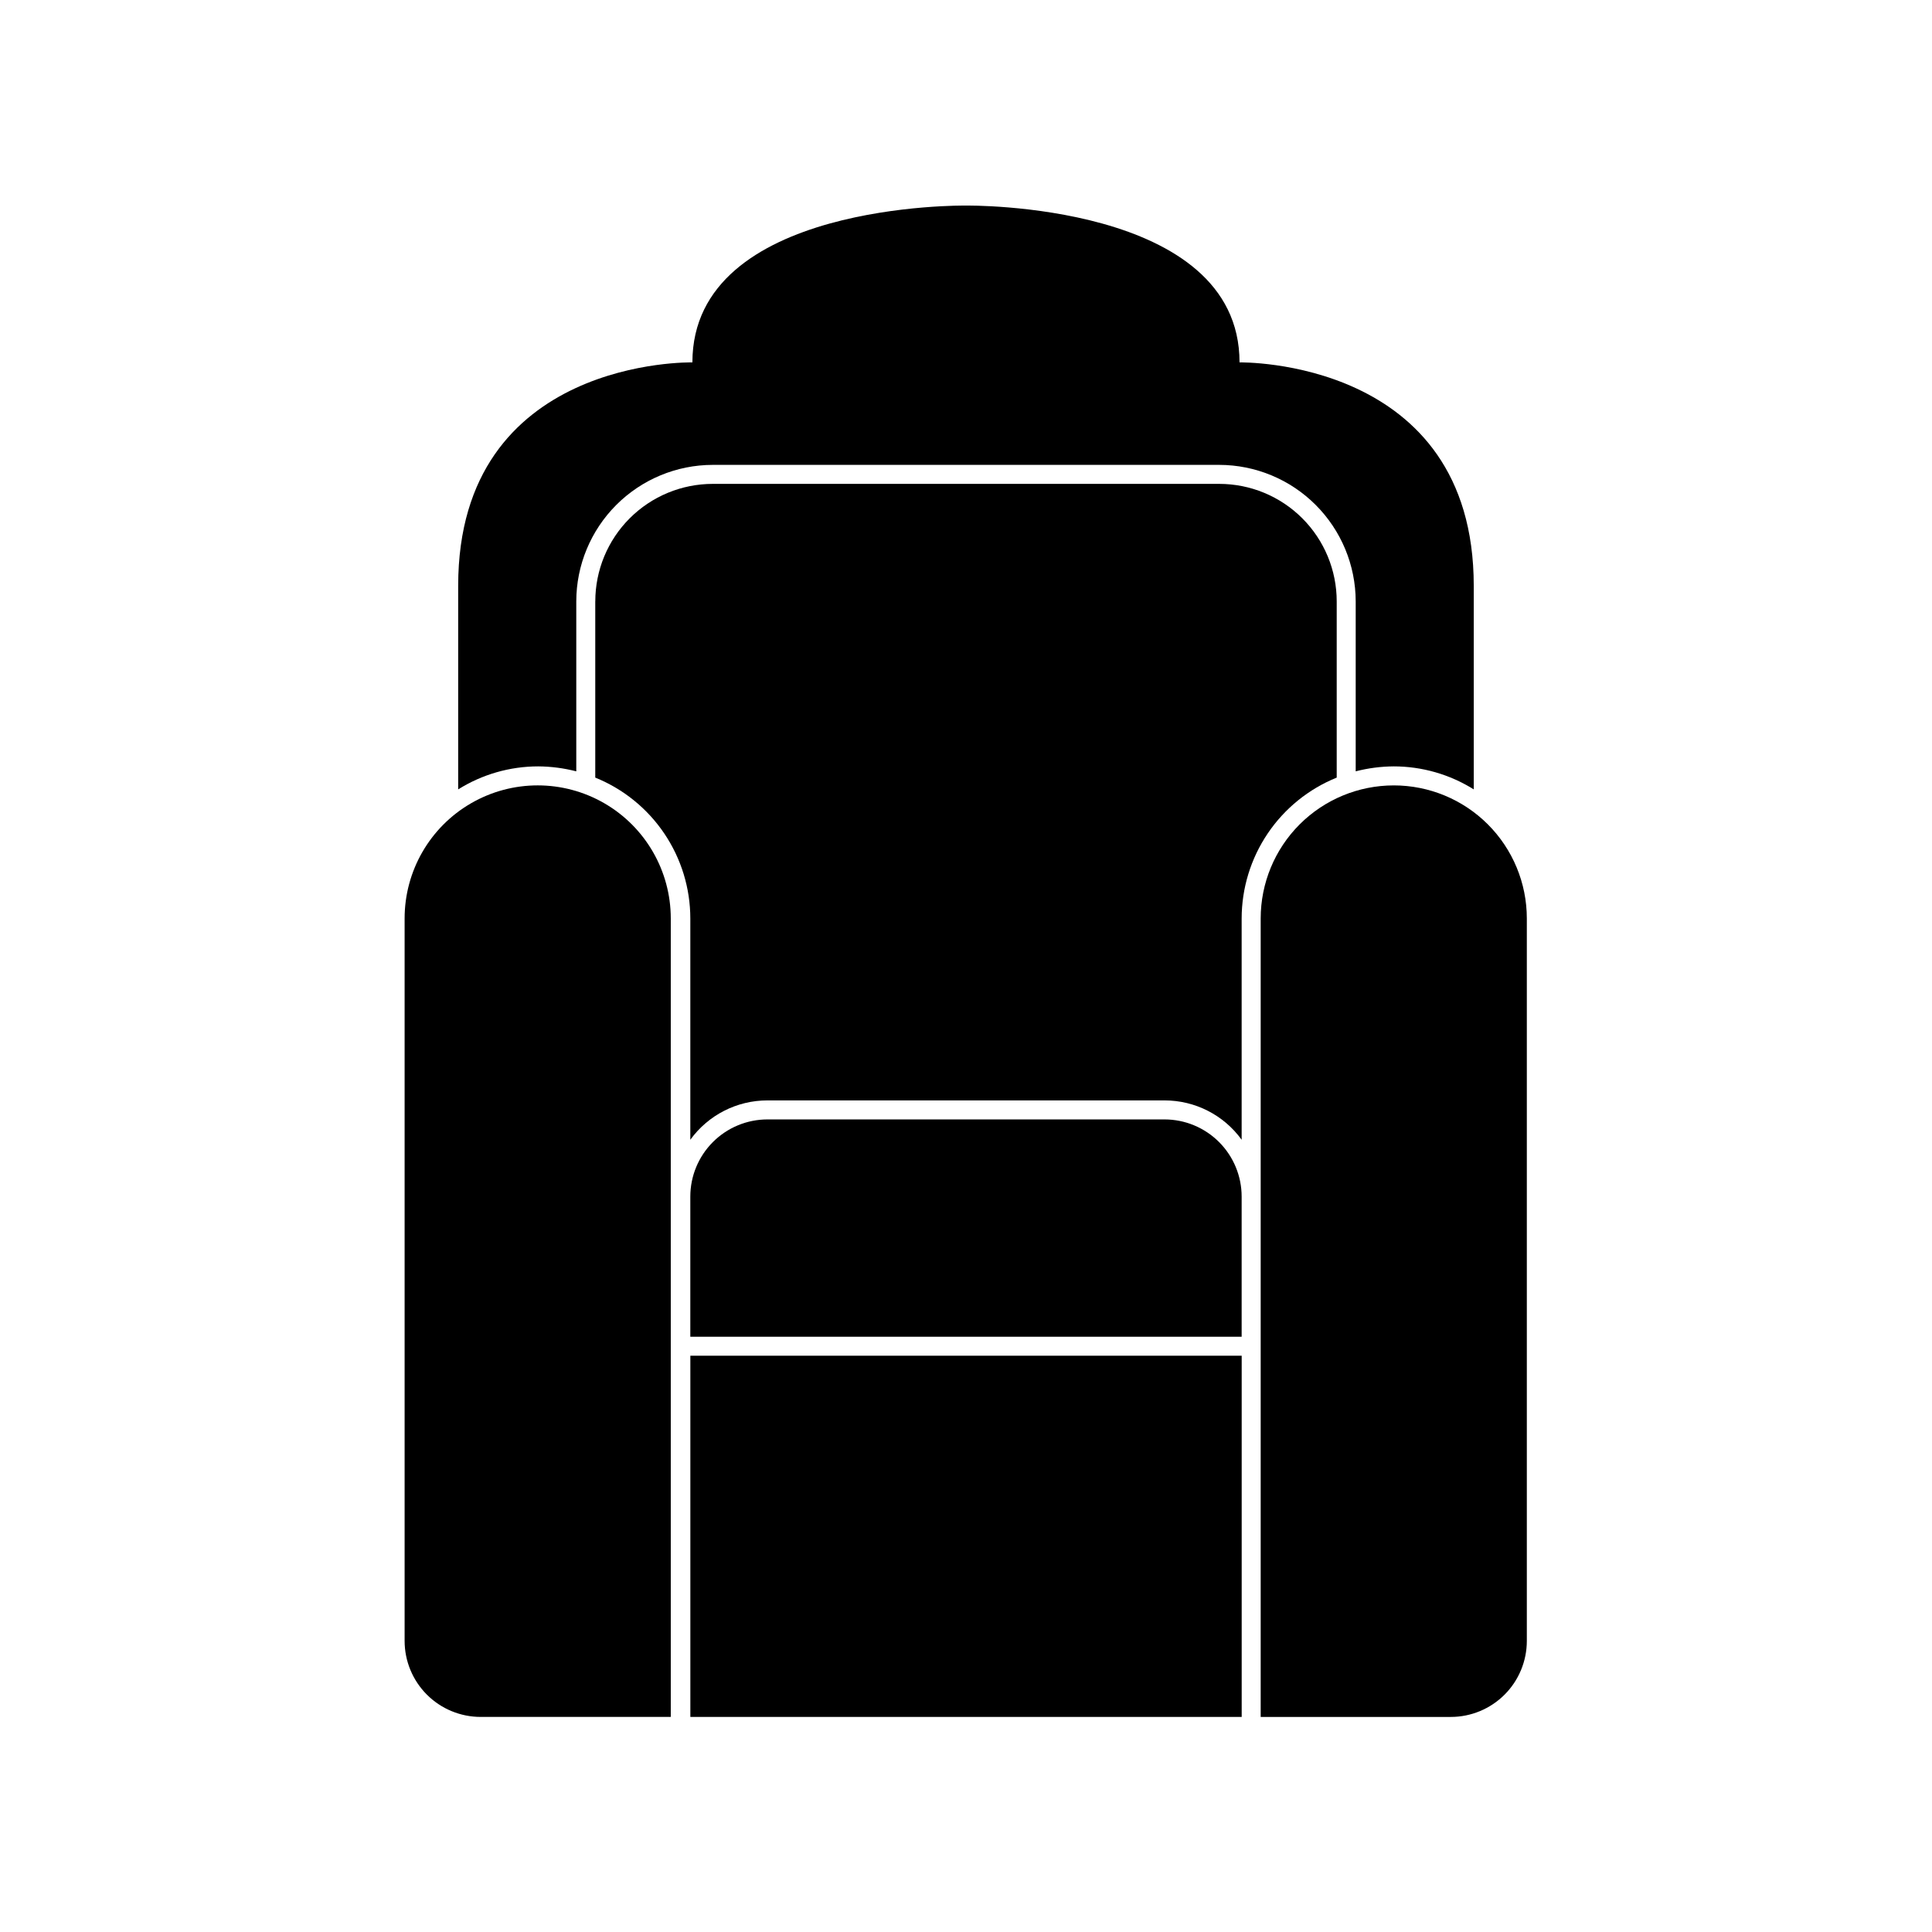
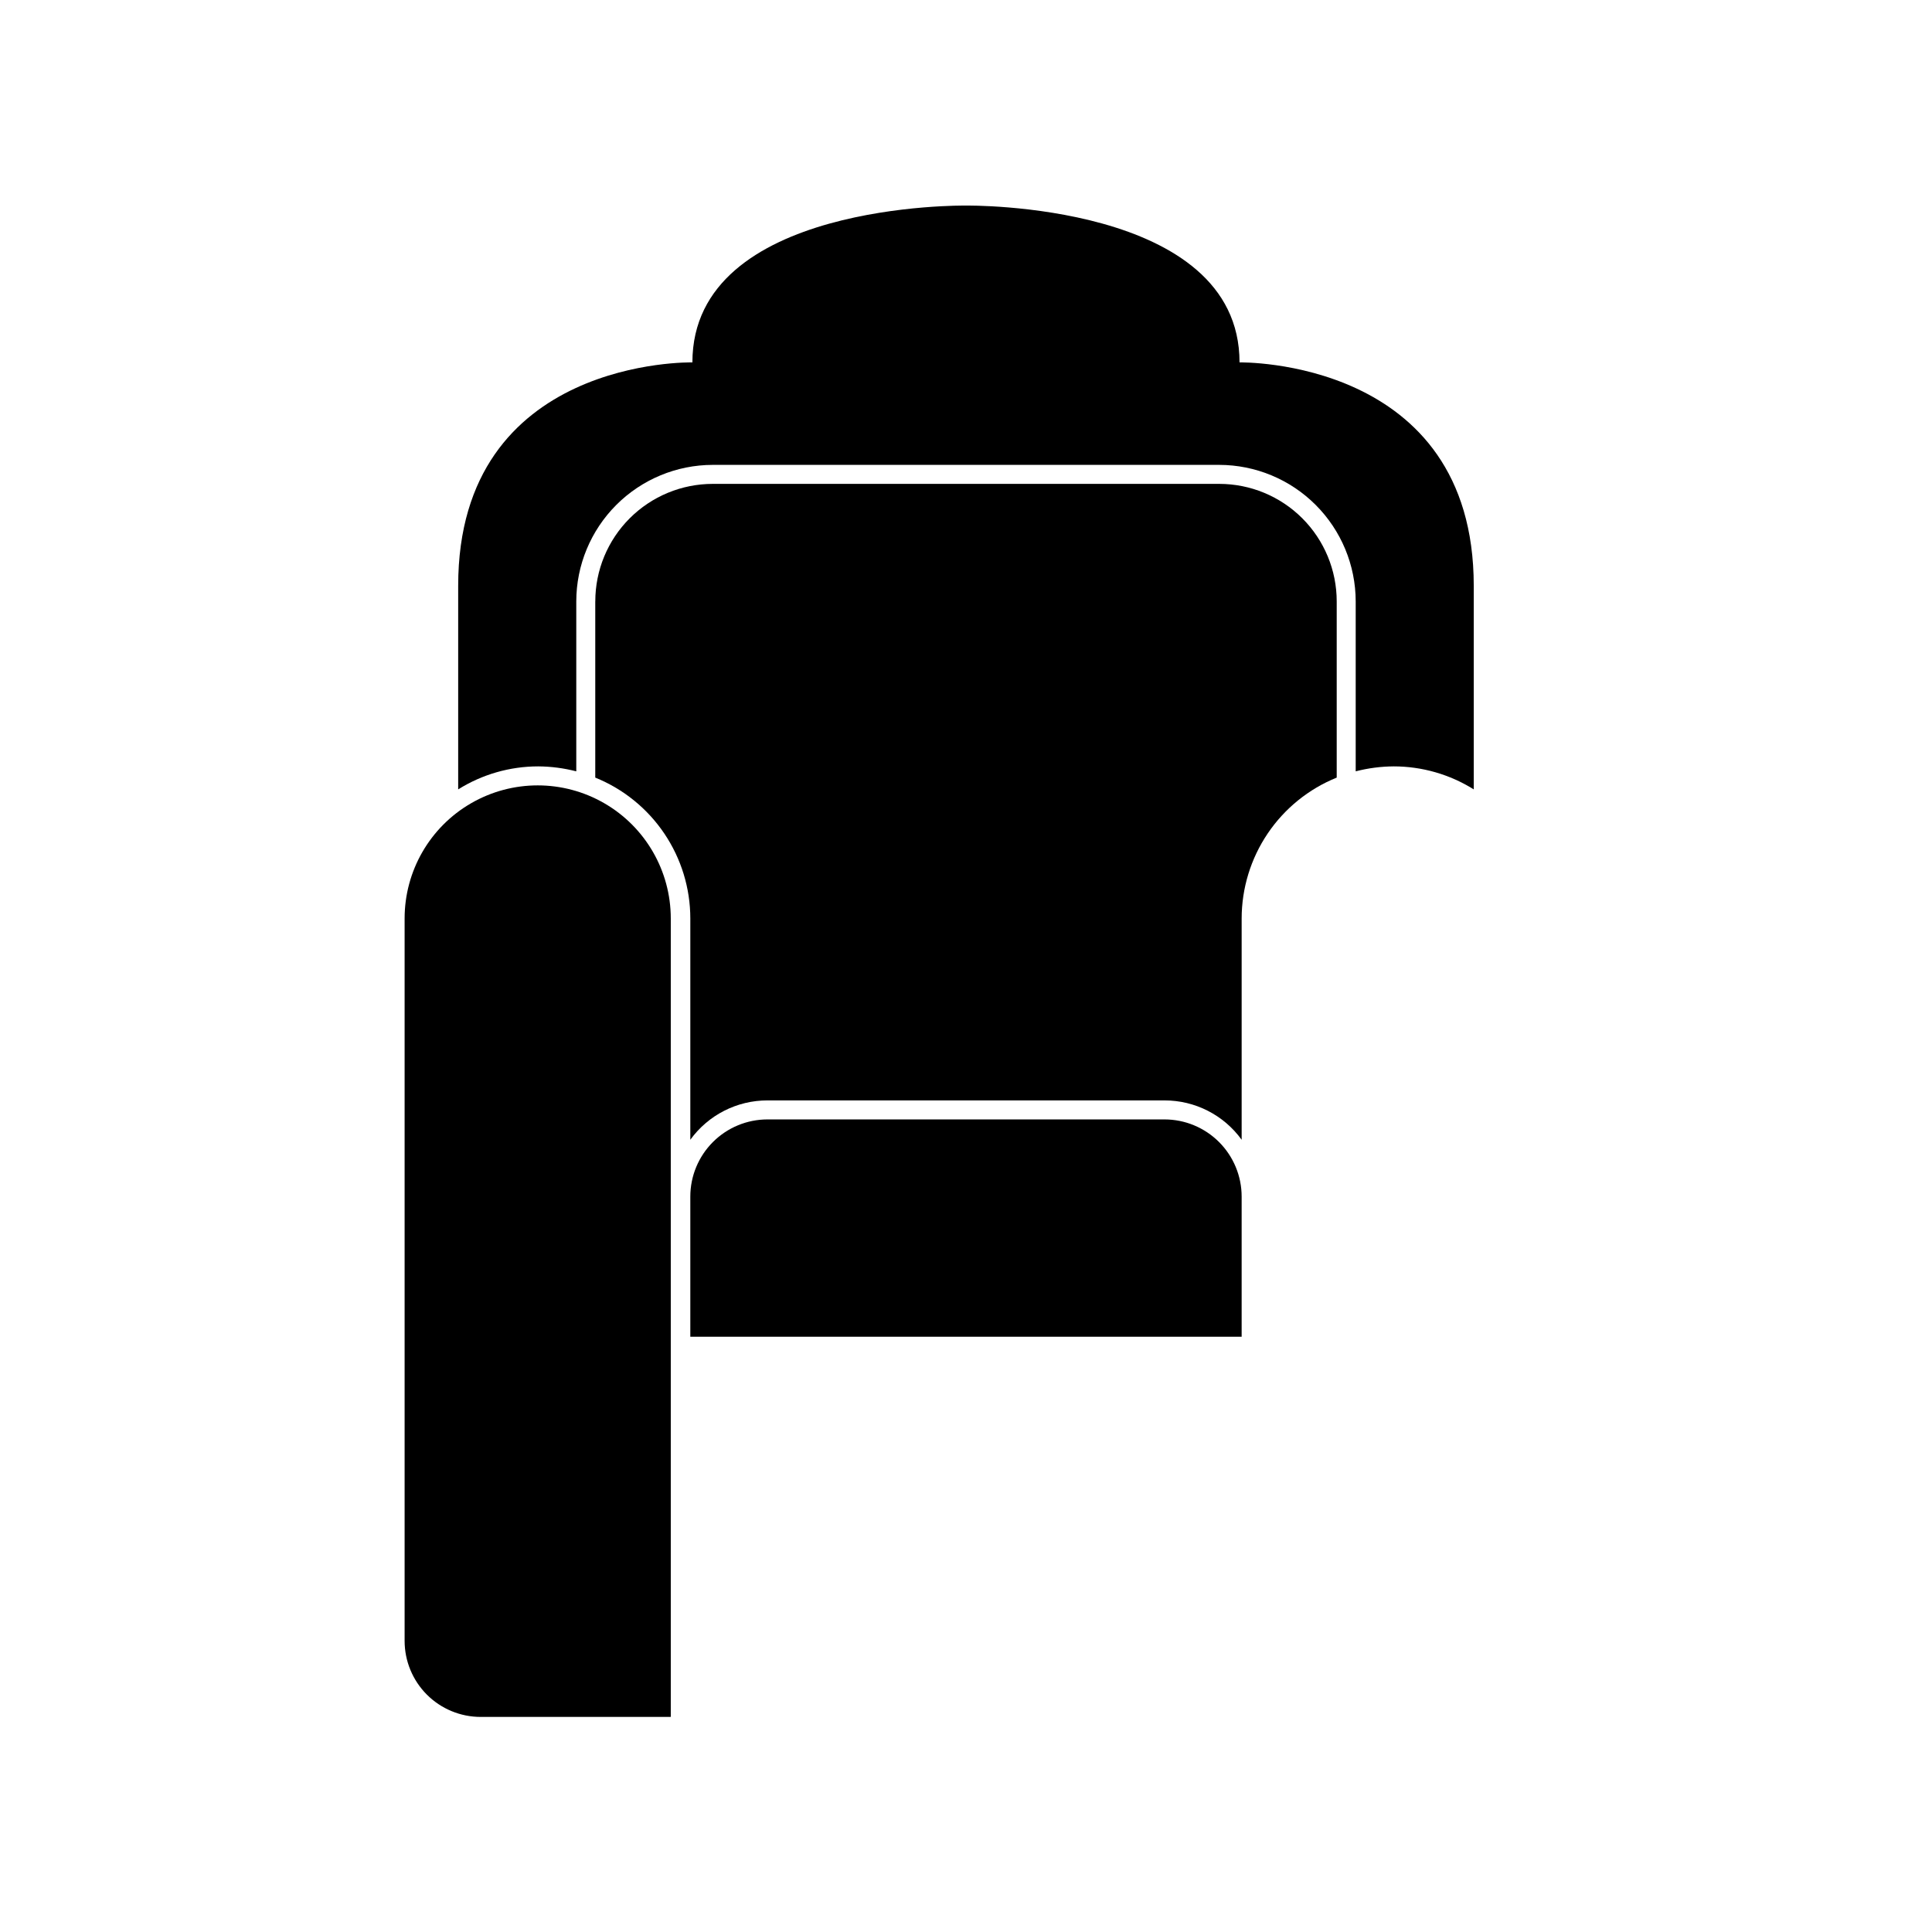
<svg xmlns="http://www.w3.org/2000/svg" fill="#000000" width="800px" height="800px" version="1.1" viewBox="144 144 512 512">
  <g>
    <path d="m296.72 348.41v-45.043c0.012-9.59 3.828-18.781 10.609-25.562s15.973-10.598 25.562-10.609h134.21c9.59 0.012 18.785 3.828 25.562 10.609 6.781 6.781 10.598 15.973 10.613 25.562v45.043c3.289-0.848 6.676-1.289 10.074-1.312 7.504 0.004 14.852 2.117 21.211 6.098v-53.957c0-60.457-62.07-59.199-62.07-59.199 0-42.621-72.496-41.562-72.496-41.562s-72.5-1.059-72.5 41.562c0 0-62.07-1.461-62.07 59.199v53.957c6.359-3.981 13.711-6.094 21.211-6.098 3.402 0.023 6.785 0.465 10.078 1.312z" />
-     <path d="m326.95 503.28h146.11v95.723h-146.11z" />
    <path d="m301.75 303.37v46.703c7.441 3.008 13.809 8.168 18.297 14.82s6.891 14.488 6.894 22.512v58.645c4.746-6.562 12.355-10.441 20.457-10.43h105.2c8.098-0.012 15.707 3.867 20.453 10.43v-58.645c0.008-8.023 2.406-15.859 6.894-22.512 4.488-6.652 10.859-11.812 18.297-14.82v-46.703c0-8.258-3.281-16.176-9.121-22.016-5.84-5.84-13.758-9.121-22.016-9.121h-134.21c-8.258 0-16.176 3.281-22.016 9.121-5.84 5.84-9.121 13.758-9.121 22.016z" />
    <path d="m473.05 461.11c0-5.422-2.156-10.625-5.992-14.461-3.836-3.836-9.039-5.992-14.461-5.992h-105.2c-5.426 0-10.629 2.156-14.465 5.992-3.836 3.836-5.992 9.039-5.992 14.461v37.133h146.11z" />
    <path d="m271.38 599h50.383v-211.6c0-12.598-6.723-24.242-17.633-30.539-10.914-6.301-24.355-6.301-35.27 0-10.91 6.297-17.633 17.941-17.633 30.539v191.45c0 5.344 2.125 10.469 5.902 14.25 3.781 3.777 8.906 5.902 14.25 5.902z" />
-     <path d="m513.36 352.14c-9.352 0-18.324 3.715-24.938 10.328-6.613 6.613-10.328 15.586-10.328 24.938v211.6h50.383-0.004c5.348 0 10.473-2.125 14.25-5.902 3.781-3.781 5.902-8.906 5.902-14.25v-191.45c0-9.352-3.715-18.324-10.328-24.938-6.613-6.613-15.586-10.328-24.938-10.328z" />
  </g>
</svg>